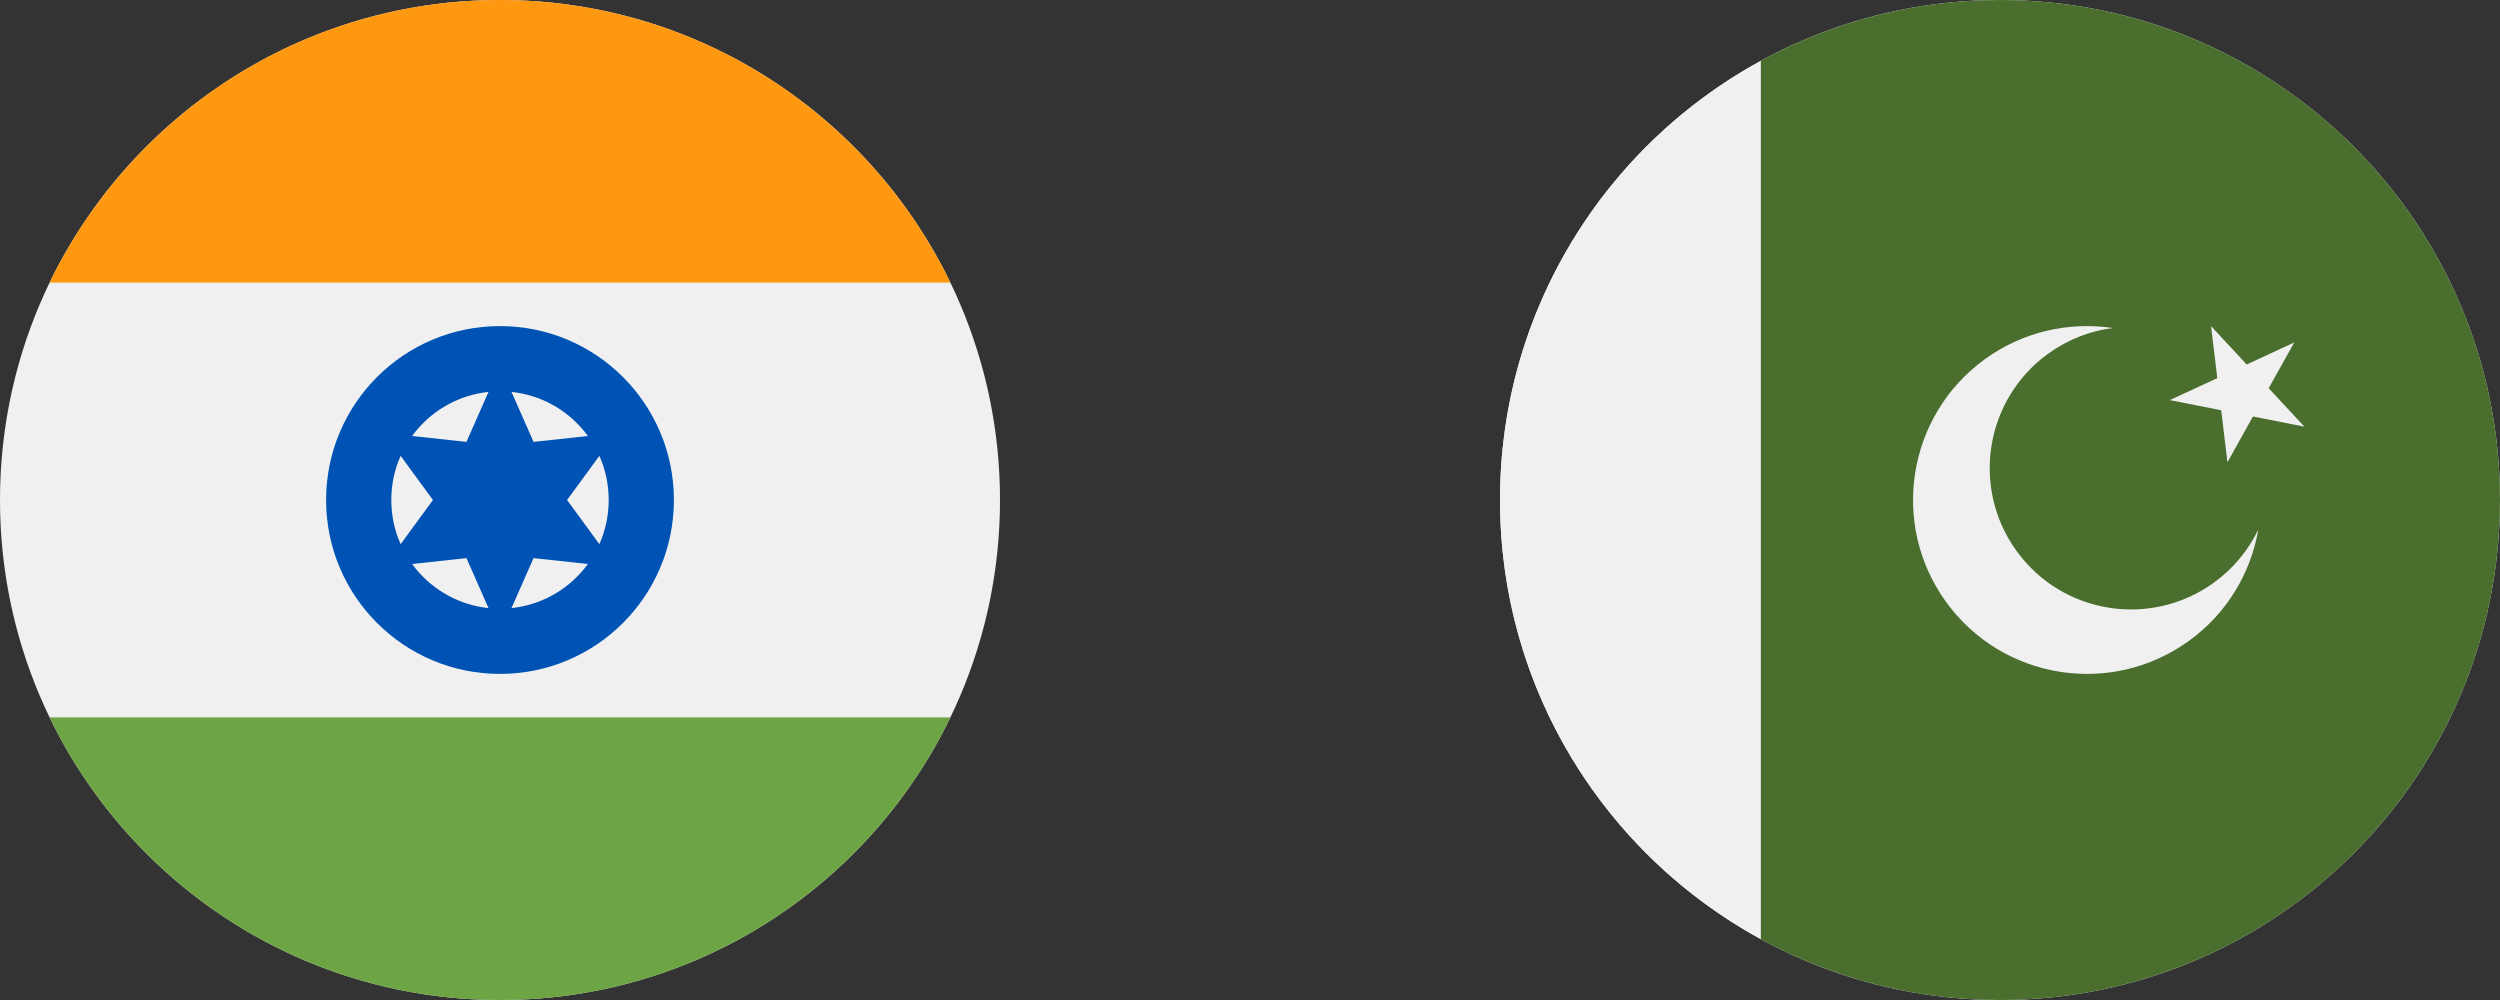
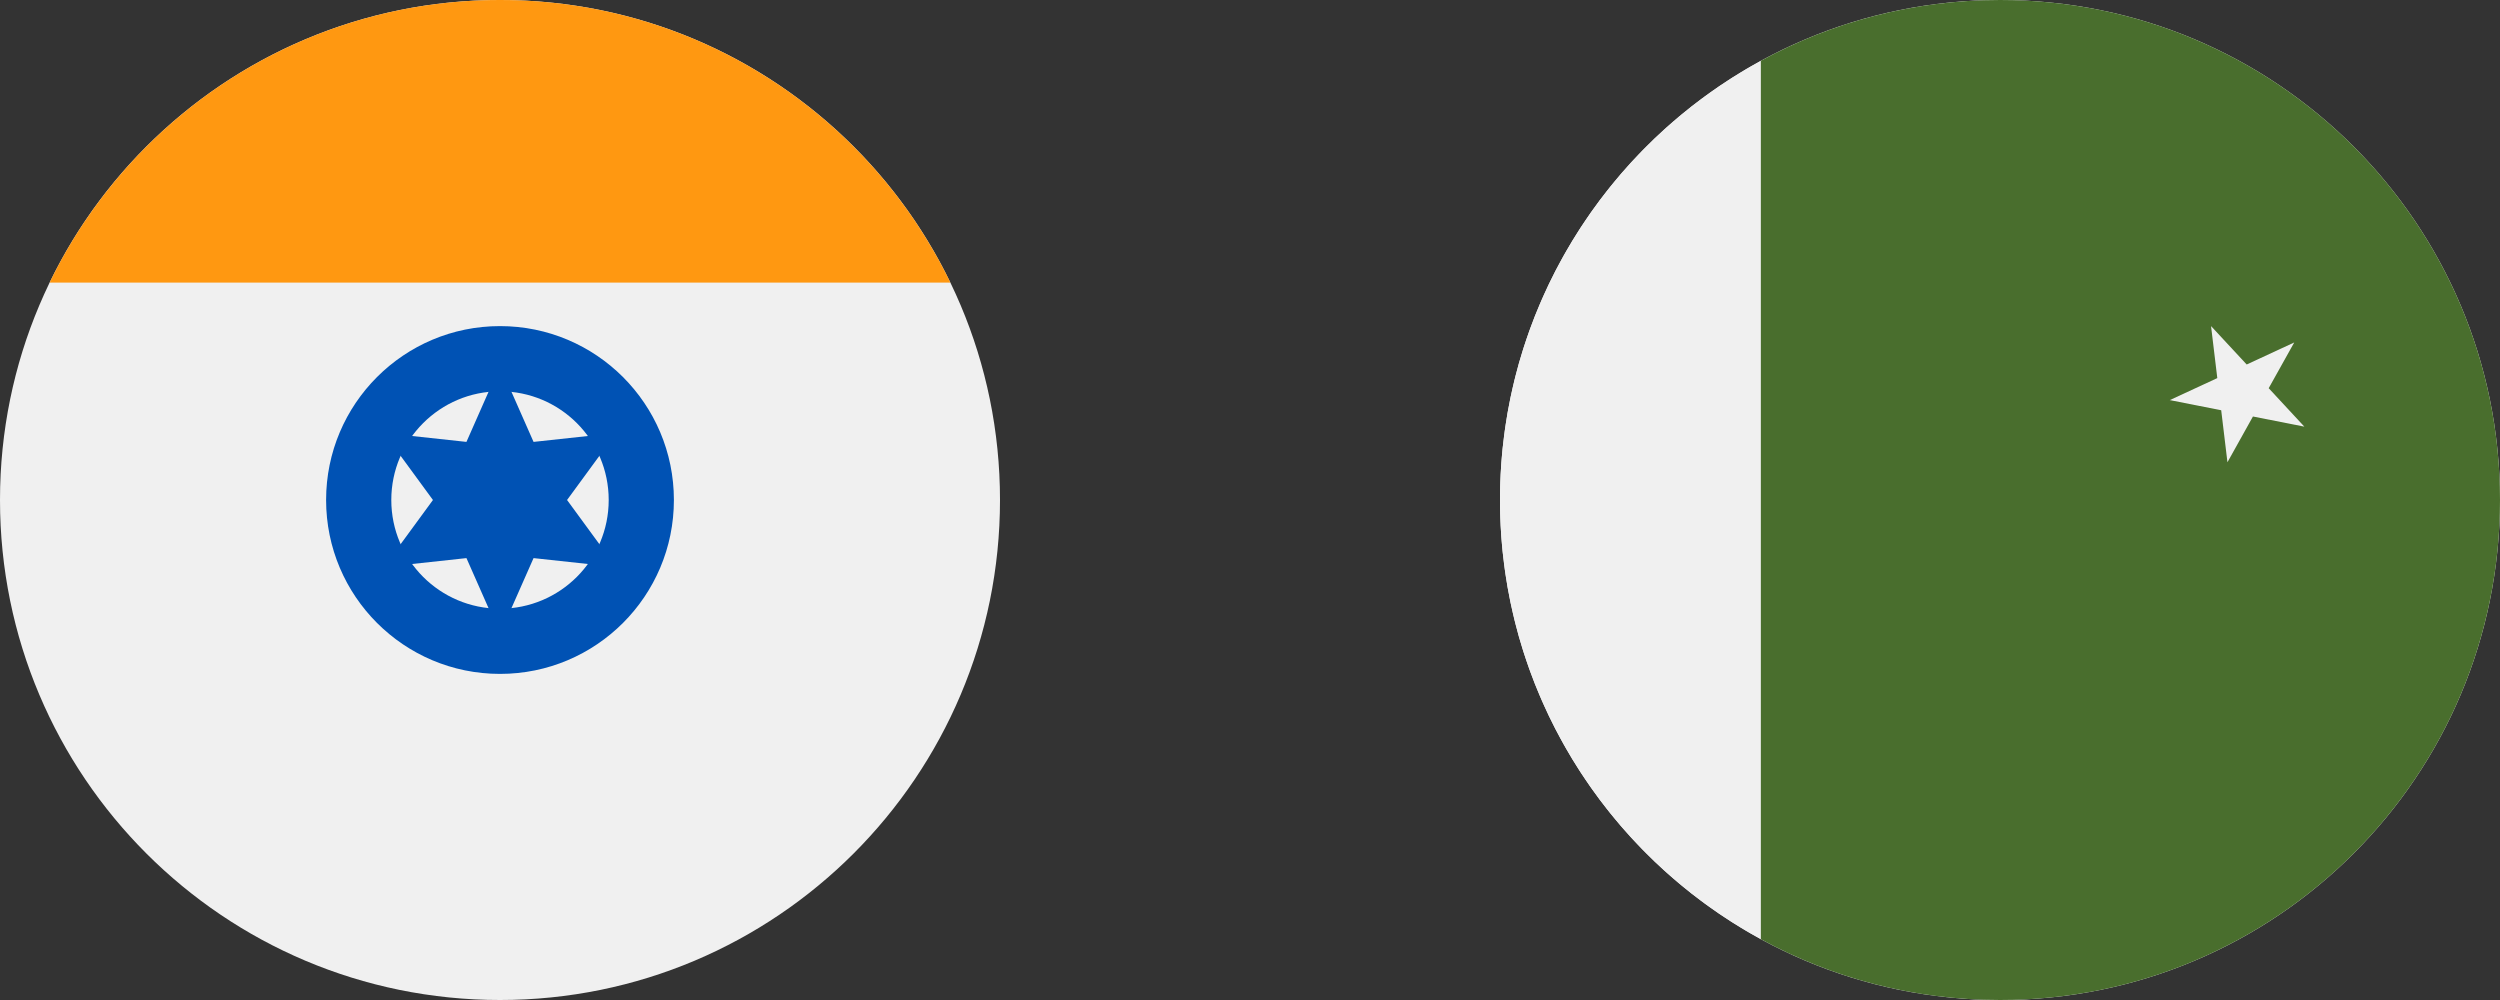
<svg xmlns="http://www.w3.org/2000/svg" width="50" height="20" viewBox="0 0 50 20" fill="none">
  <rect x="0" y="0" width="50" height="20" fill="#333333" stroke="none" />
  <g clip-path="url(#clip0_2417_7927)">
    <path d="M10 20C15.523 20 20 15.523 20 10C20 4.477 15.523 0 10 0C4.477 0 0 4.477 0 10C0 15.523 4.477 20 10 20Z" fill="#F0F0F0" />
    <path d="M10 0C6.035 0 2.61 2.307 0.992 5.652H19.008C17.39 2.307 13.965 0 10 0Z" fill="#FF9811" />
-     <path d="M10 20C13.965 20 17.39 17.693 19.008 14.348H0.992C2.61 17.693 6.035 20 10 20Z" fill="#6DA544" />
    <path d="M10 13.478C11.921 13.478 13.478 11.921 13.478 10C13.478 8.079 11.921 6.522 10 6.522C8.079 6.522 6.522 8.079 6.522 10C6.522 11.921 8.079 13.478 10 13.478Z" fill="#0052B4" />
    <path d="M10 12.174C11.201 12.174 12.174 11.201 12.174 10C12.174 8.799 11.201 7.826 10 7.826C8.799 7.826 7.826 8.799 7.826 10C7.826 11.201 8.799 12.174 10 12.174Z" fill="#F0F0F0" />
    <path d="M10 7.317L10.671 8.838L12.323 8.659L11.341 10L12.323 11.341L10.671 11.162L10 12.682L9.329 11.162L7.677 11.341L8.659 10L7.677 8.659L9.329 8.838L10 7.317Z" fill="#0052B4" />
  </g>
  <g clip-path="url(#clip1_2417_7927)">
    <path d="M40 20C45.523 20 50 15.523 50 10C50 4.477 45.523 0 40 0C34.477 0 30 4.477 30 10C30 15.523 34.477 20 40 20Z" fill="#F0F0F0" />
    <path d="M30 10C30 13.79 32.109 17.088 35.217 18.784V1.216C32.109 2.912 30 6.209 30 10Z" fill="#F0F0F0" />
    <path d="M40 0C38.268 0 36.638 0.441 35.217 1.216V18.784C36.638 19.559 38.268 20 40 20C45.523 20 50 15.523 50 10C50 4.477 45.523 0 40 0Z" fill="#496E2D" />
-     <path d="M44.276 11.654C43.01 12.568 41.244 12.283 40.33 11.018C39.416 9.753 39.7 7.986 40.965 7.072C41.36 6.787 41.803 6.619 42.254 6.56C41.386 6.431 40.469 6.626 39.702 7.18C38.145 8.305 37.795 10.48 38.92 12.037C40.045 13.594 42.219 13.944 43.776 12.819C44.544 12.265 45.017 11.456 45.166 10.591C44.969 11.001 44.67 11.369 44.276 11.654Z" fill="#F0F0F0" />
    <path d="M44.221 6.522L44.934 7.29L45.885 6.849L45.374 7.764L46.087 8.533L45.059 8.33L44.549 9.245L44.424 8.205L43.396 8.002L44.346 7.562L44.221 6.522Z" fill="#F0F0F0" />
  </g>
  <defs>
    <clipPath id="clip0_2417_7927">
      <rect width="20" height="20" fill="white" />
    </clipPath>
    <clipPath id="clip1_2417_7927">
      <rect width="20" height="20" fill="white" transform="translate(30)" />
    </clipPath>
  </defs>
</svg>